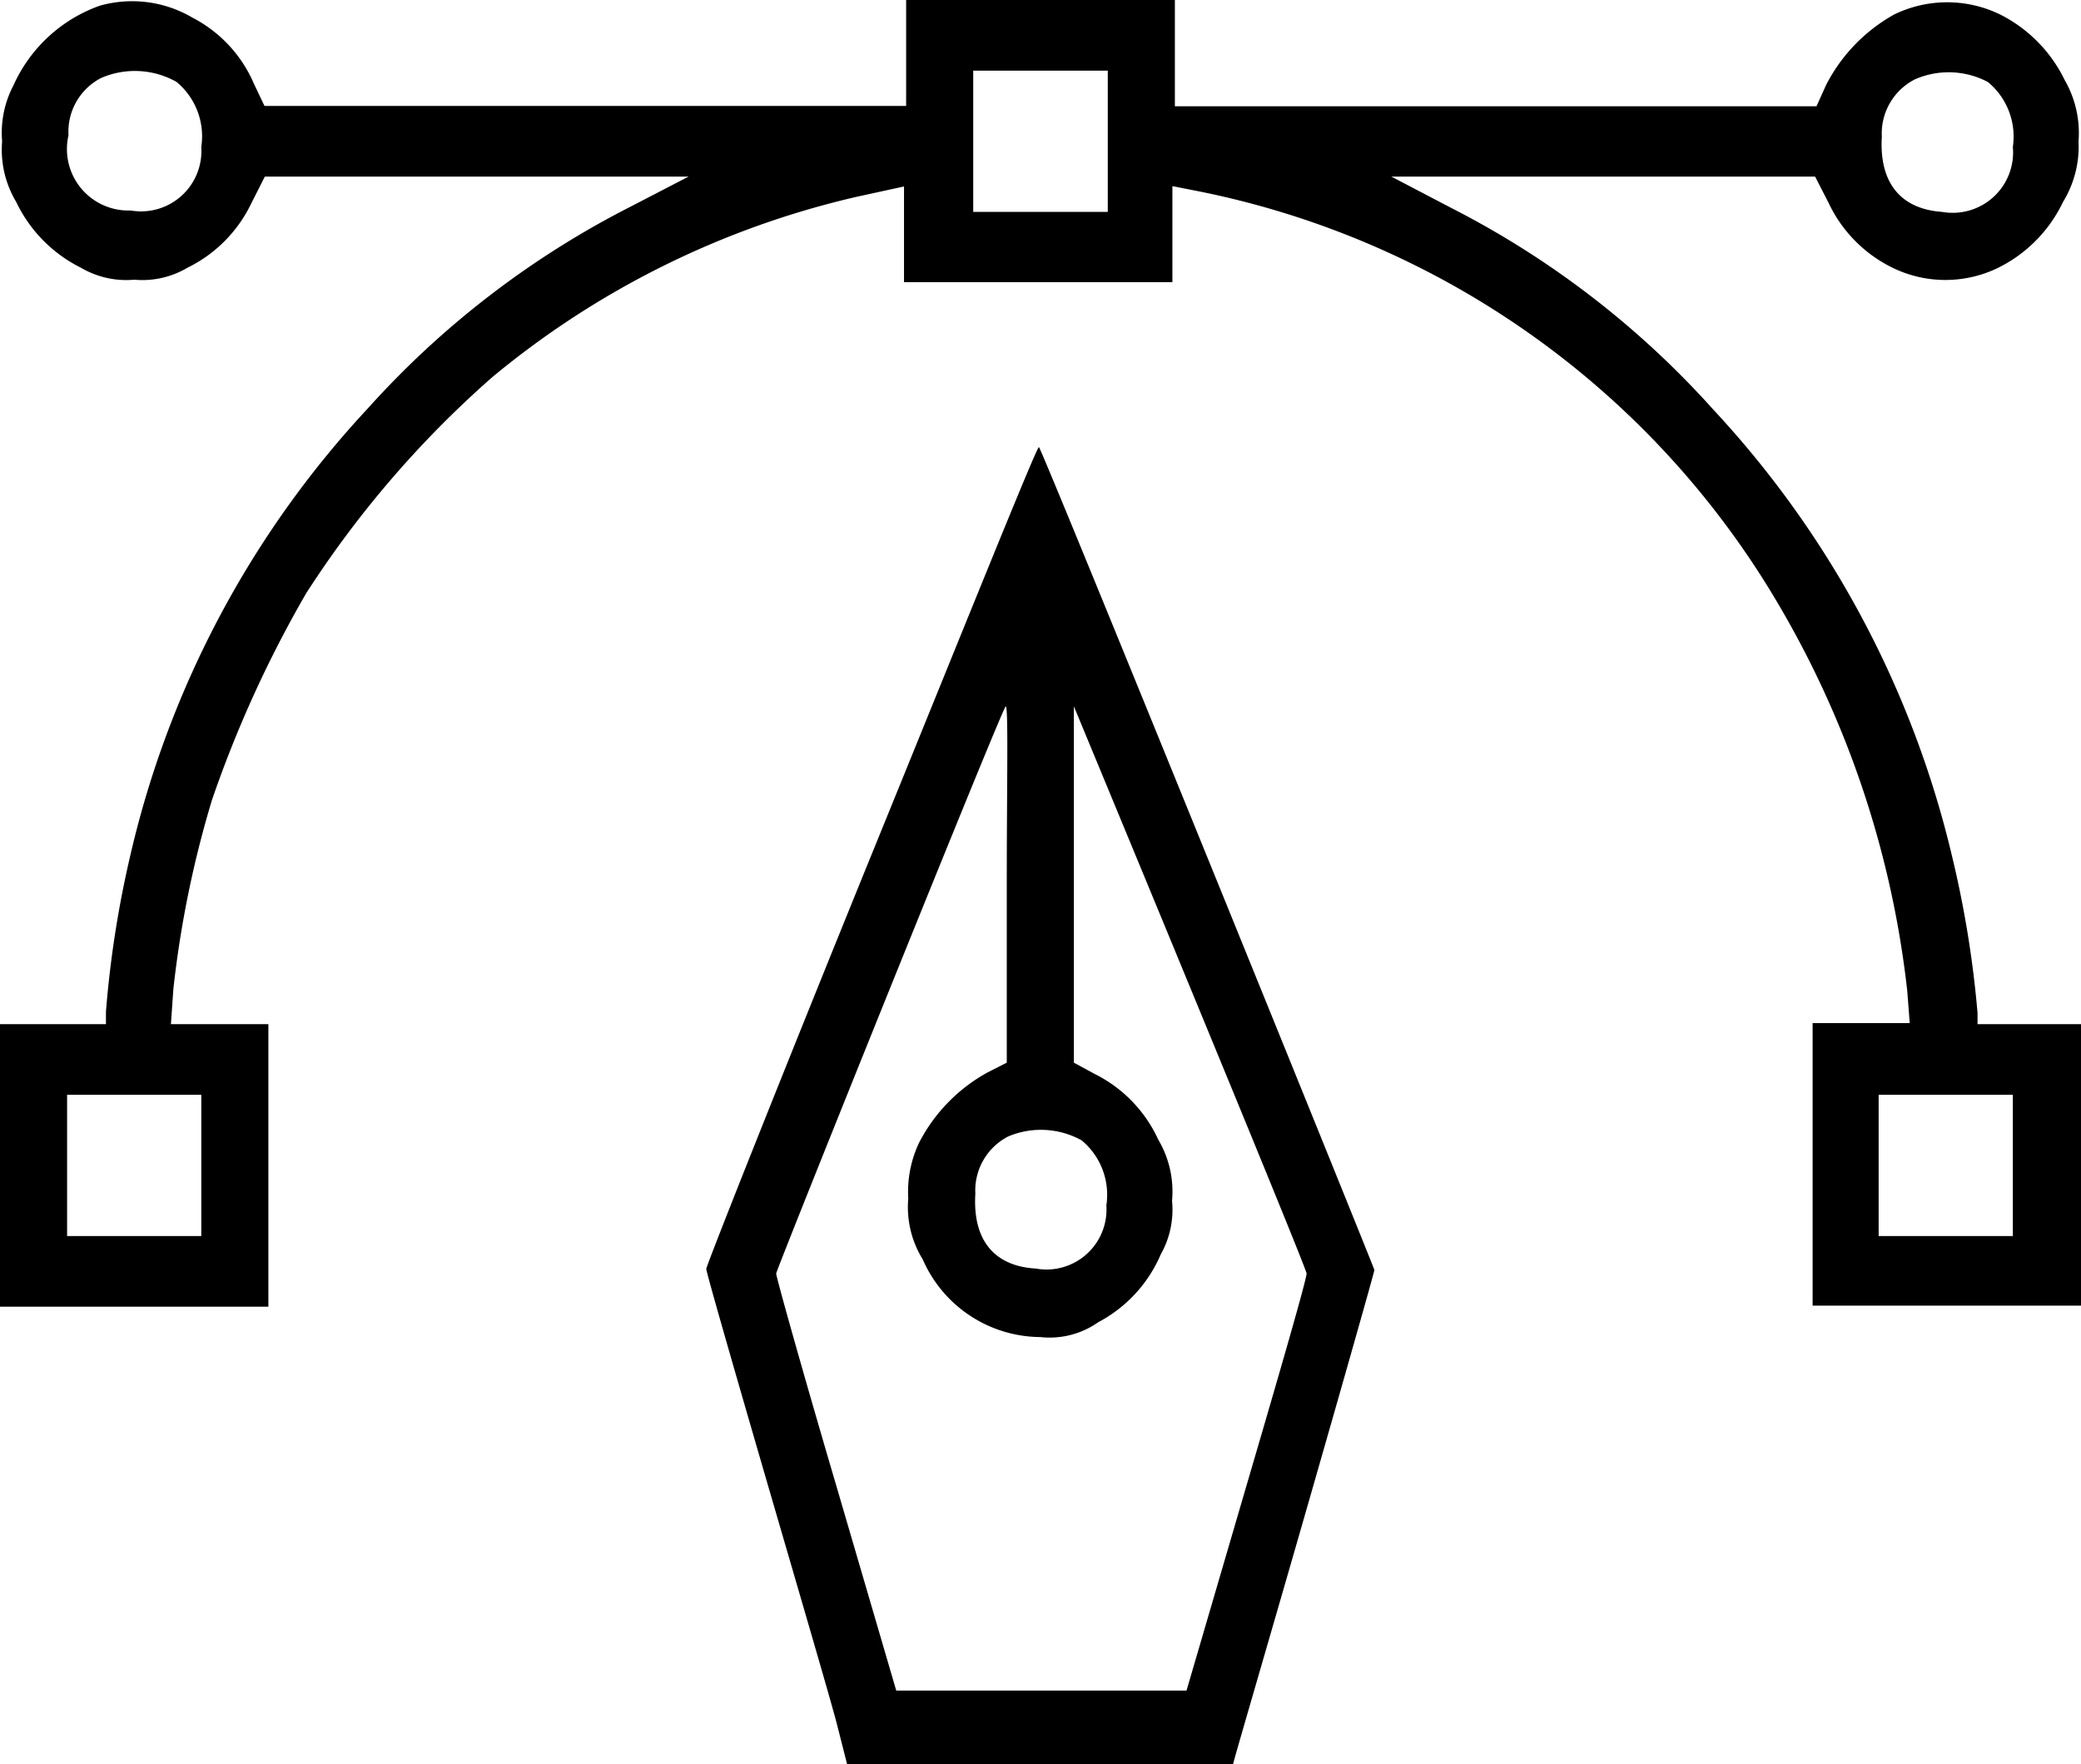
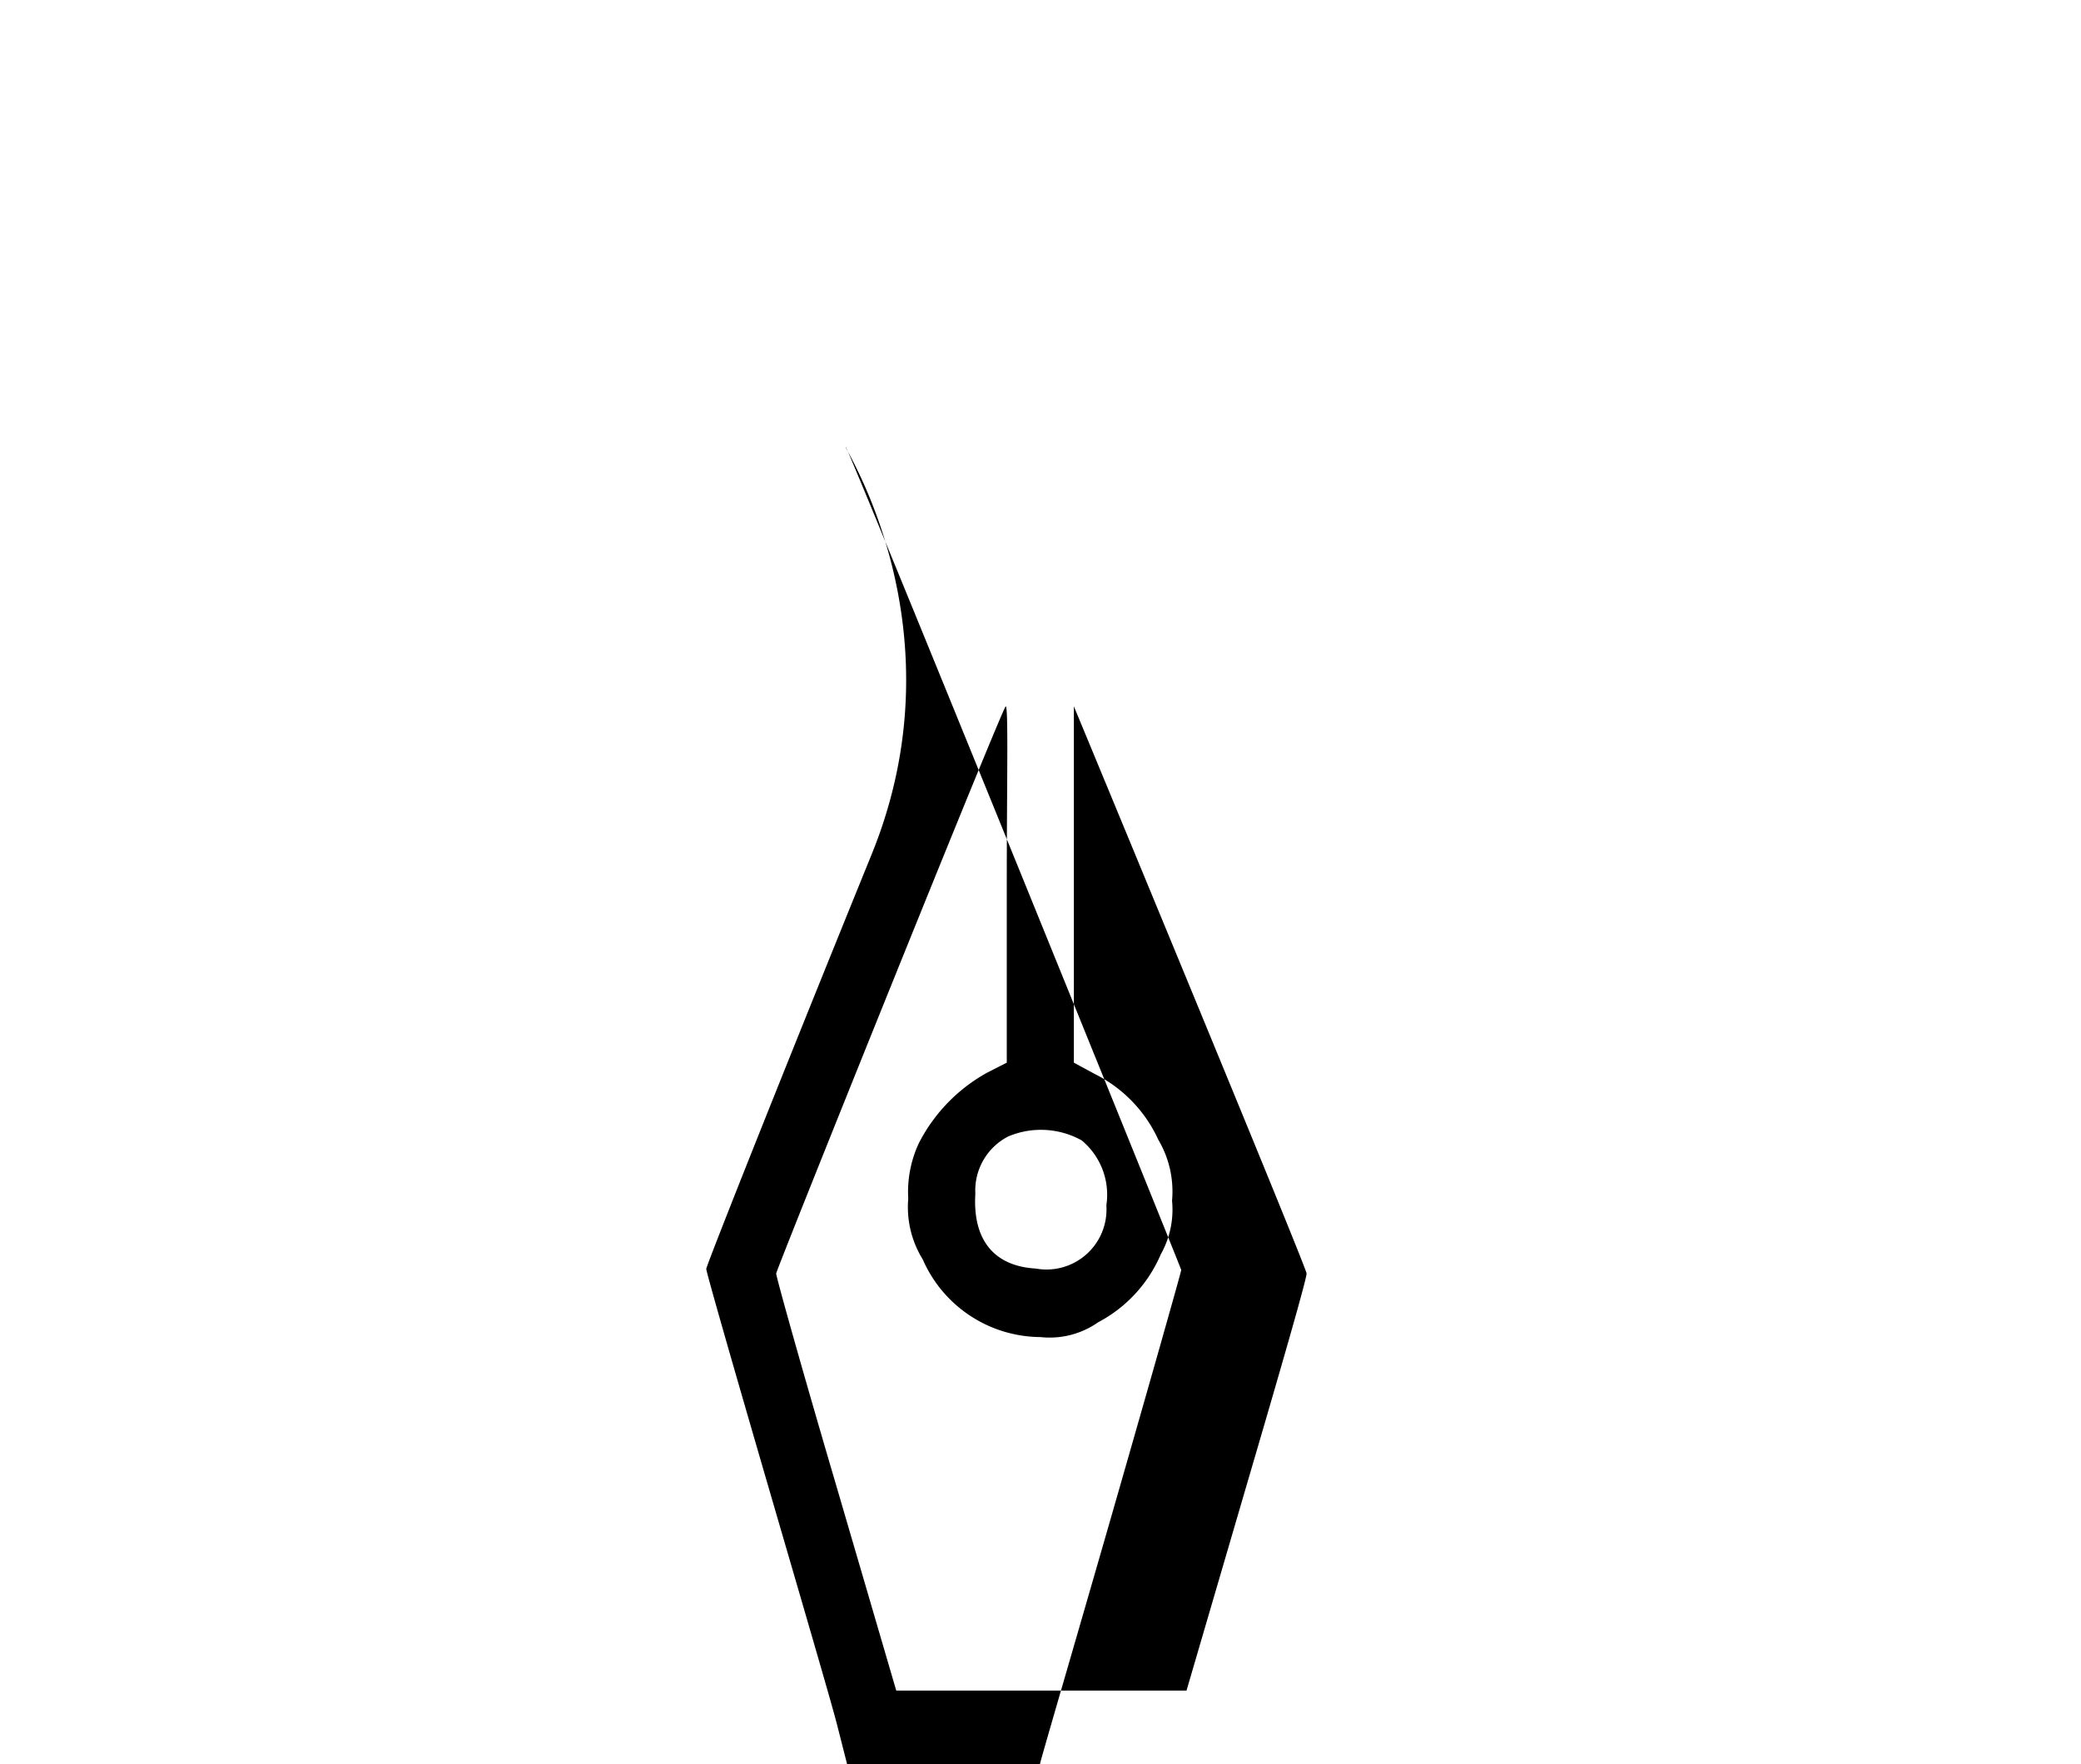
<svg xmlns="http://www.w3.org/2000/svg" viewBox="0 0 58.93 49.95">
  <g id="Layer_2" data-name="Layer 2">
    <g id="Layer_1-2" data-name="Layer 1">
-       <path d="M2.83.16A4.23,4.23,0,0,0,.38,2.42,2.88,2.88,0,0,0,.06,4a2.88,2.88,0,0,0,.4,1.72A4,4,0,0,0,2.29,7.58a2.53,2.53,0,0,0,1.51.34,2.51,2.51,0,0,0,1.51-.34A3.91,3.91,0,0,0,7.12,5.75L7.5,5h12l-1.66.86a25.62,25.62,0,0,0-7.42,5.7A27.72,27.72,0,0,0,3.7,24.18,29.77,29.77,0,0,0,3,28.65V29H0v8H7.6V29H4.84L4.91,28A29.72,29.72,0,0,1,6,22.66,33.17,33.17,0,0,1,8.67,16.8a29.06,29.06,0,0,1,5.27-6.12A24.9,24.9,0,0,1,24.27,5.57l1.33-.29,0,1.35,0,1.36h7.6V5.27l.81.16a24.65,24.65,0,0,1,16,11.1,27.58,27.58,0,0,1,4,11.53l.07.91H51.33v8h7.6V29H56v-.32a29.77,29.77,0,0,0-.73-4.47,28,28,0,0,0-6.76-12.62A25.56,25.56,0,0,0,41.12,5.9L39.4,5h12l.38.74a3.89,3.89,0,0,0,1.81,1.84,3.41,3.41,0,0,0,3,0,4,4,0,0,0,1.83-1.86A3,3,0,0,0,58.86,4a3,3,0,0,0-.39-1.73A4.07,4.07,0,0,0,56.64.41a3.43,3.43,0,0,0-3,0,4.78,4.78,0,0,0-1.93,2l-.27.6H33.27V0H25.66V3H7.49l-.3-.63A3.78,3.78,0,0,0,5.45.5,3.37,3.37,0,0,0,2.83.16ZM5,2.32a2,2,0,0,1,.7,1.84,1.71,1.71,0,0,1-2,1.8A1.74,1.74,0,0,1,1.94,3.83a1.71,1.71,0,0,1,.92-1.62A2.4,2.4,0,0,1,5,2.32ZM31.37,4V6H27.56V2h3.81ZM56.29,2.32A2,2,0,0,1,57,4.16,1.71,1.71,0,0,1,55,6c-1.18-.08-1.79-.83-1.71-2.13a1.72,1.72,0,0,1,.93-1.62A2.38,2.38,0,0,1,56.29,2.32ZM5.7,33v2H1.9V31H5.7v2ZM57,33v2h-3.8V31H57Z" />
-       <path d="M24.68,24.2C22.09,30.57,20,35.84,20,35.93s.77,2.77,1.71,6,1.85,6.33,2,6.93L24,50h5.47c3,0,5.45,0,5.45-.05s.91-3.15,2-6.94,2-7,2-7.05-9.43-23.3-9.5-23.3S27.28,17.82,24.68,24.2Zm3.83.84v5.05l-.55.28a4.76,4.76,0,0,0-1.94,2,3.26,3.26,0,0,0-.3,1.57,2.81,2.81,0,0,0,.41,1.72,3.66,3.66,0,0,0,3.33,2.2,2.39,2.39,0,0,0,1.64-.42,3.91,3.91,0,0,0,1.77-1.92A2.58,2.58,0,0,0,33.19,34a2.88,2.88,0,0,0-.39-1.73A3.88,3.88,0,0,0,31,30.41l-.59-.32V25c0-2.78,0-5,0-5S37,35.89,37,36.06s-.77,2.83-1.7,6l-1.7,5.81H25.38l-1.7-5.81c-.94-3.19-1.7-5.9-1.7-6S28.4,20,28.48,20,28.51,22.25,28.51,25Zm2.12,7.25a2,2,0,0,1,.7,1.84,1.7,1.7,0,0,1-2,1.79c-1.19-.07-1.79-.82-1.71-2.12a1.72,1.72,0,0,1,.93-1.62A2.38,2.38,0,0,1,30.63,32.29Z" />
+       <path d="M24.68,24.2C22.09,30.57,20,35.84,20,35.93s.77,2.77,1.71,6,1.85,6.33,2,6.93L24,50c3,0,5.45,0,5.45-.05s.91-3.15,2-6.94,2-7,2-7.05-9.43-23.3-9.5-23.3S27.28,17.82,24.68,24.2Zm3.83.84v5.05l-.55.28a4.76,4.76,0,0,0-1.94,2,3.26,3.26,0,0,0-.3,1.57,2.81,2.81,0,0,0,.41,1.72,3.66,3.66,0,0,0,3.33,2.2,2.39,2.39,0,0,0,1.64-.42,3.91,3.91,0,0,0,1.77-1.92A2.58,2.58,0,0,0,33.19,34a2.88,2.88,0,0,0-.39-1.73A3.88,3.88,0,0,0,31,30.41l-.59-.32V25c0-2.78,0-5,0-5S37,35.89,37,36.06s-.77,2.83-1.7,6l-1.7,5.81H25.38l-1.7-5.81c-.94-3.19-1.7-5.9-1.7-6S28.4,20,28.48,20,28.51,22.25,28.51,25Zm2.12,7.25a2,2,0,0,1,.7,1.84,1.7,1.7,0,0,1-2,1.79c-1.19-.07-1.79-.82-1.71-2.12a1.72,1.72,0,0,1,.93-1.62A2.38,2.38,0,0,1,30.63,32.29Z" />
    </g>
  </g>
</svg>